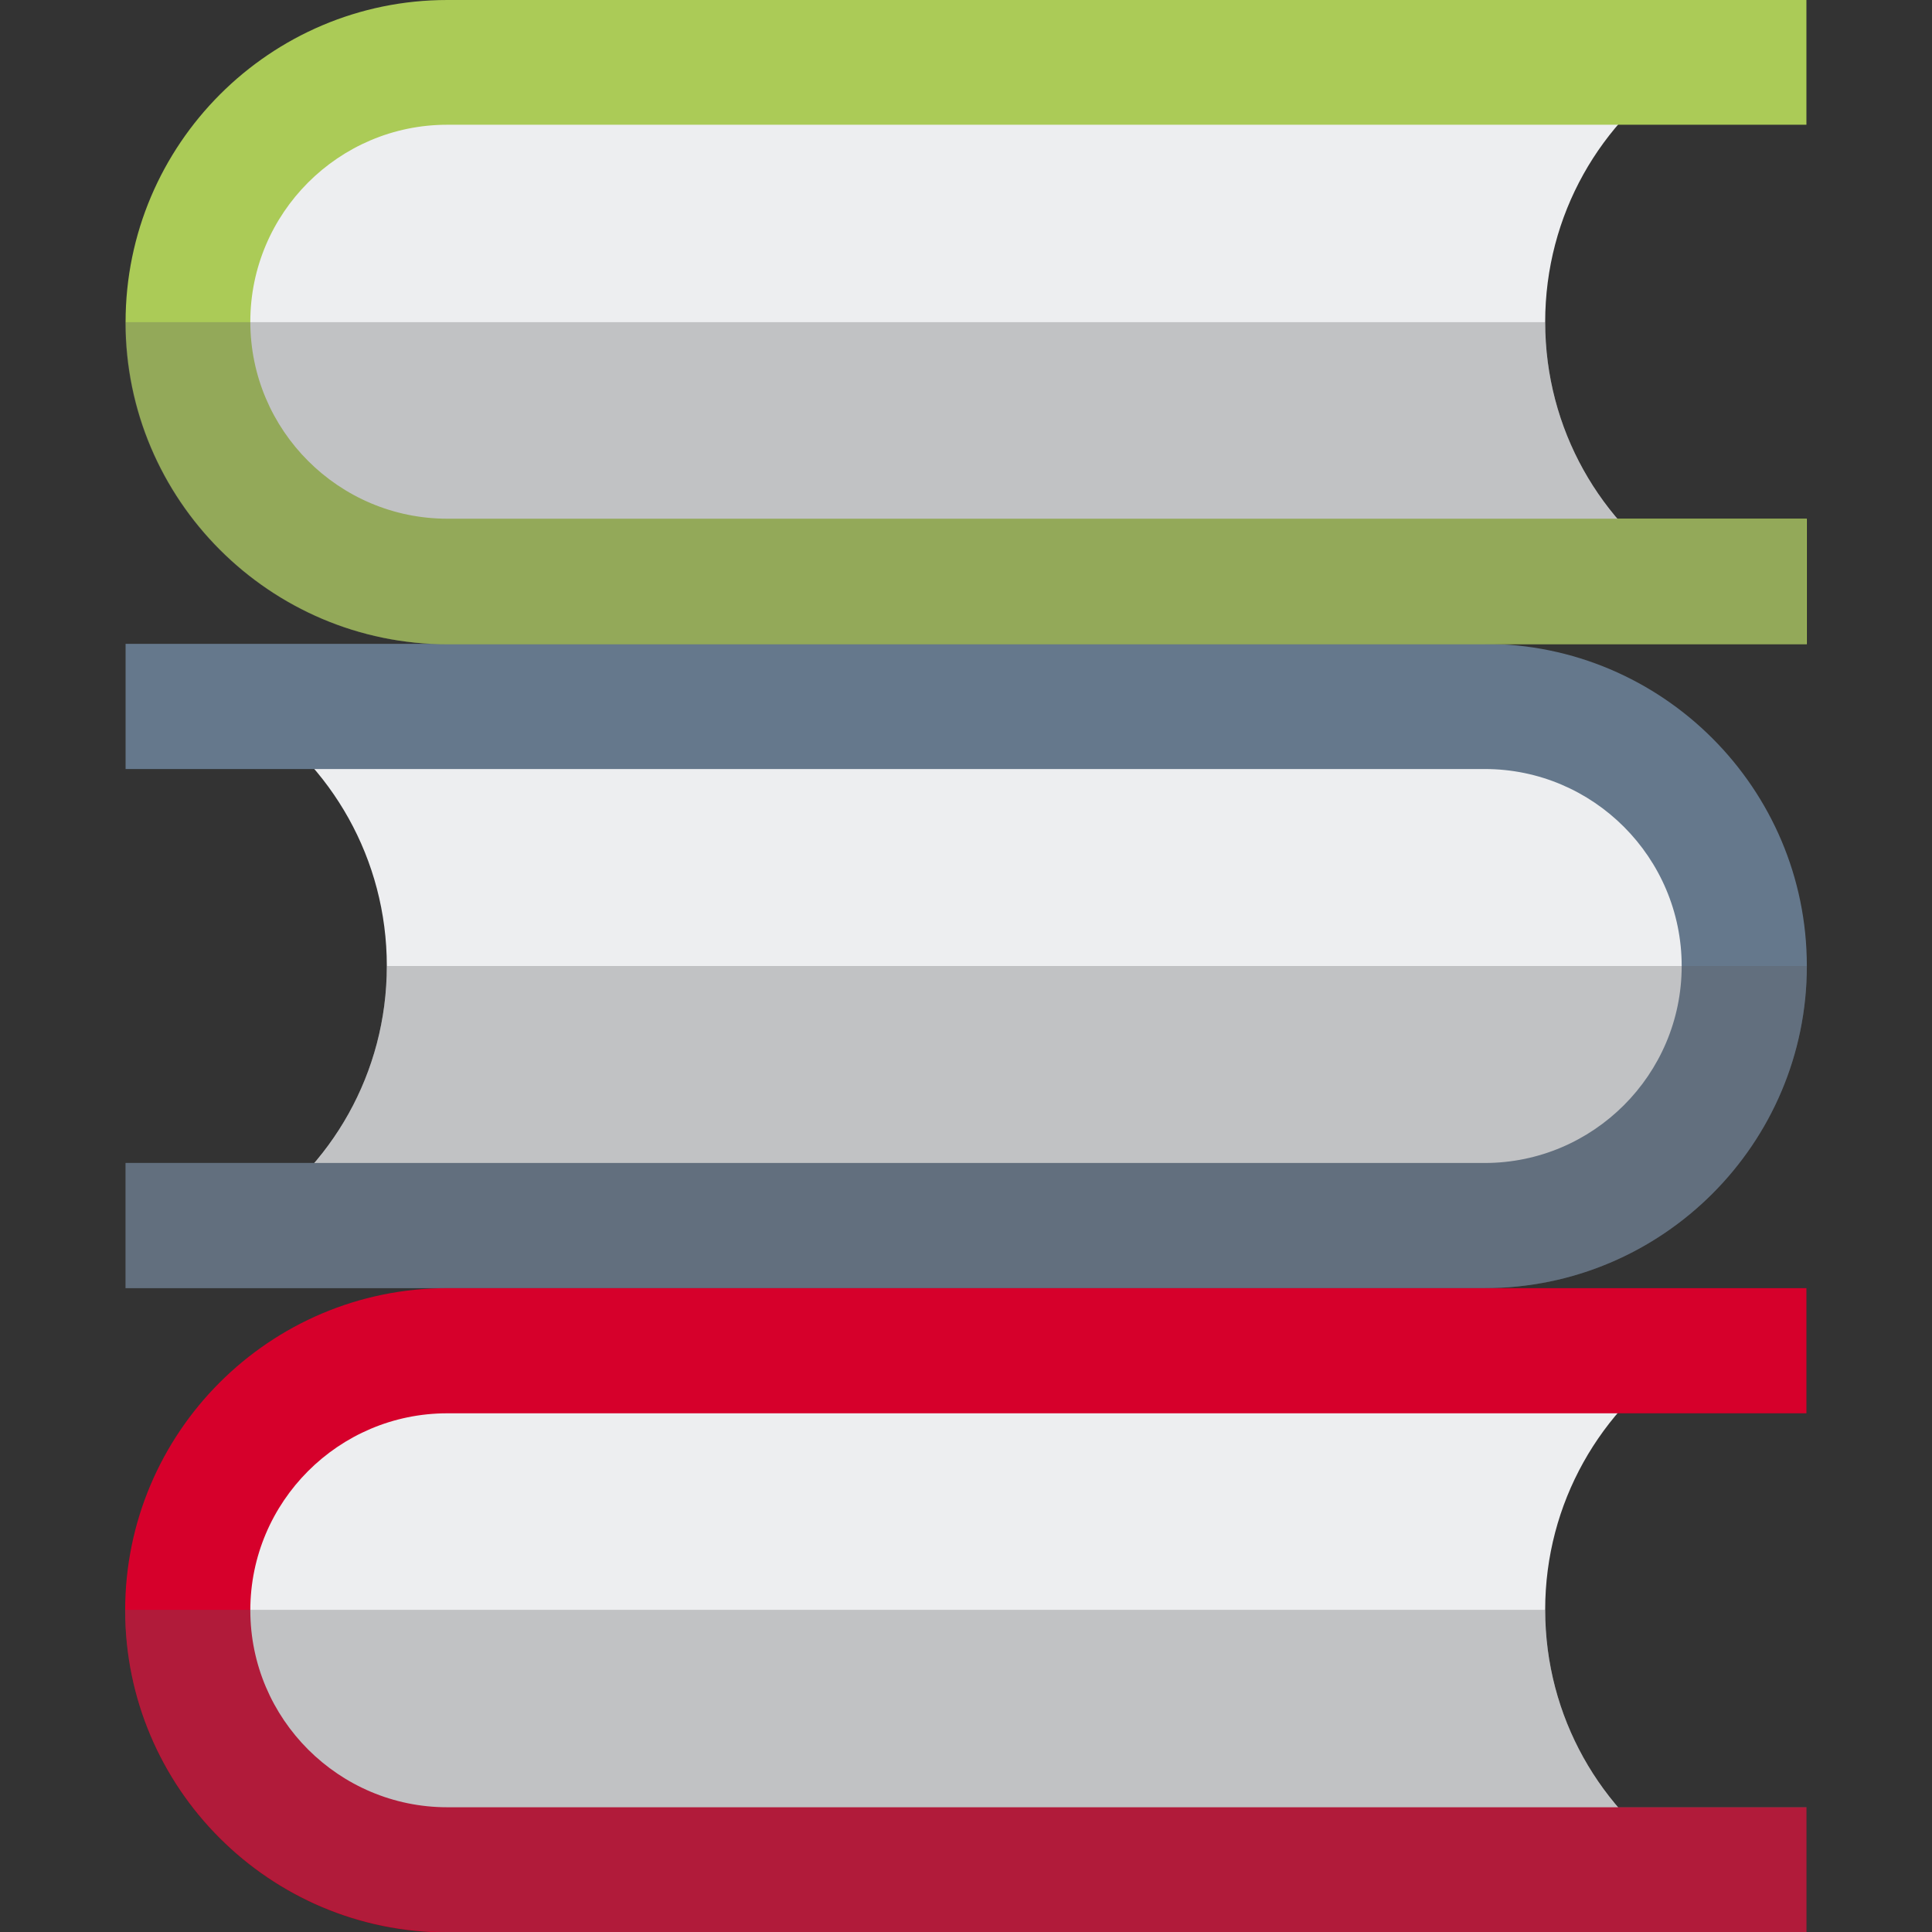
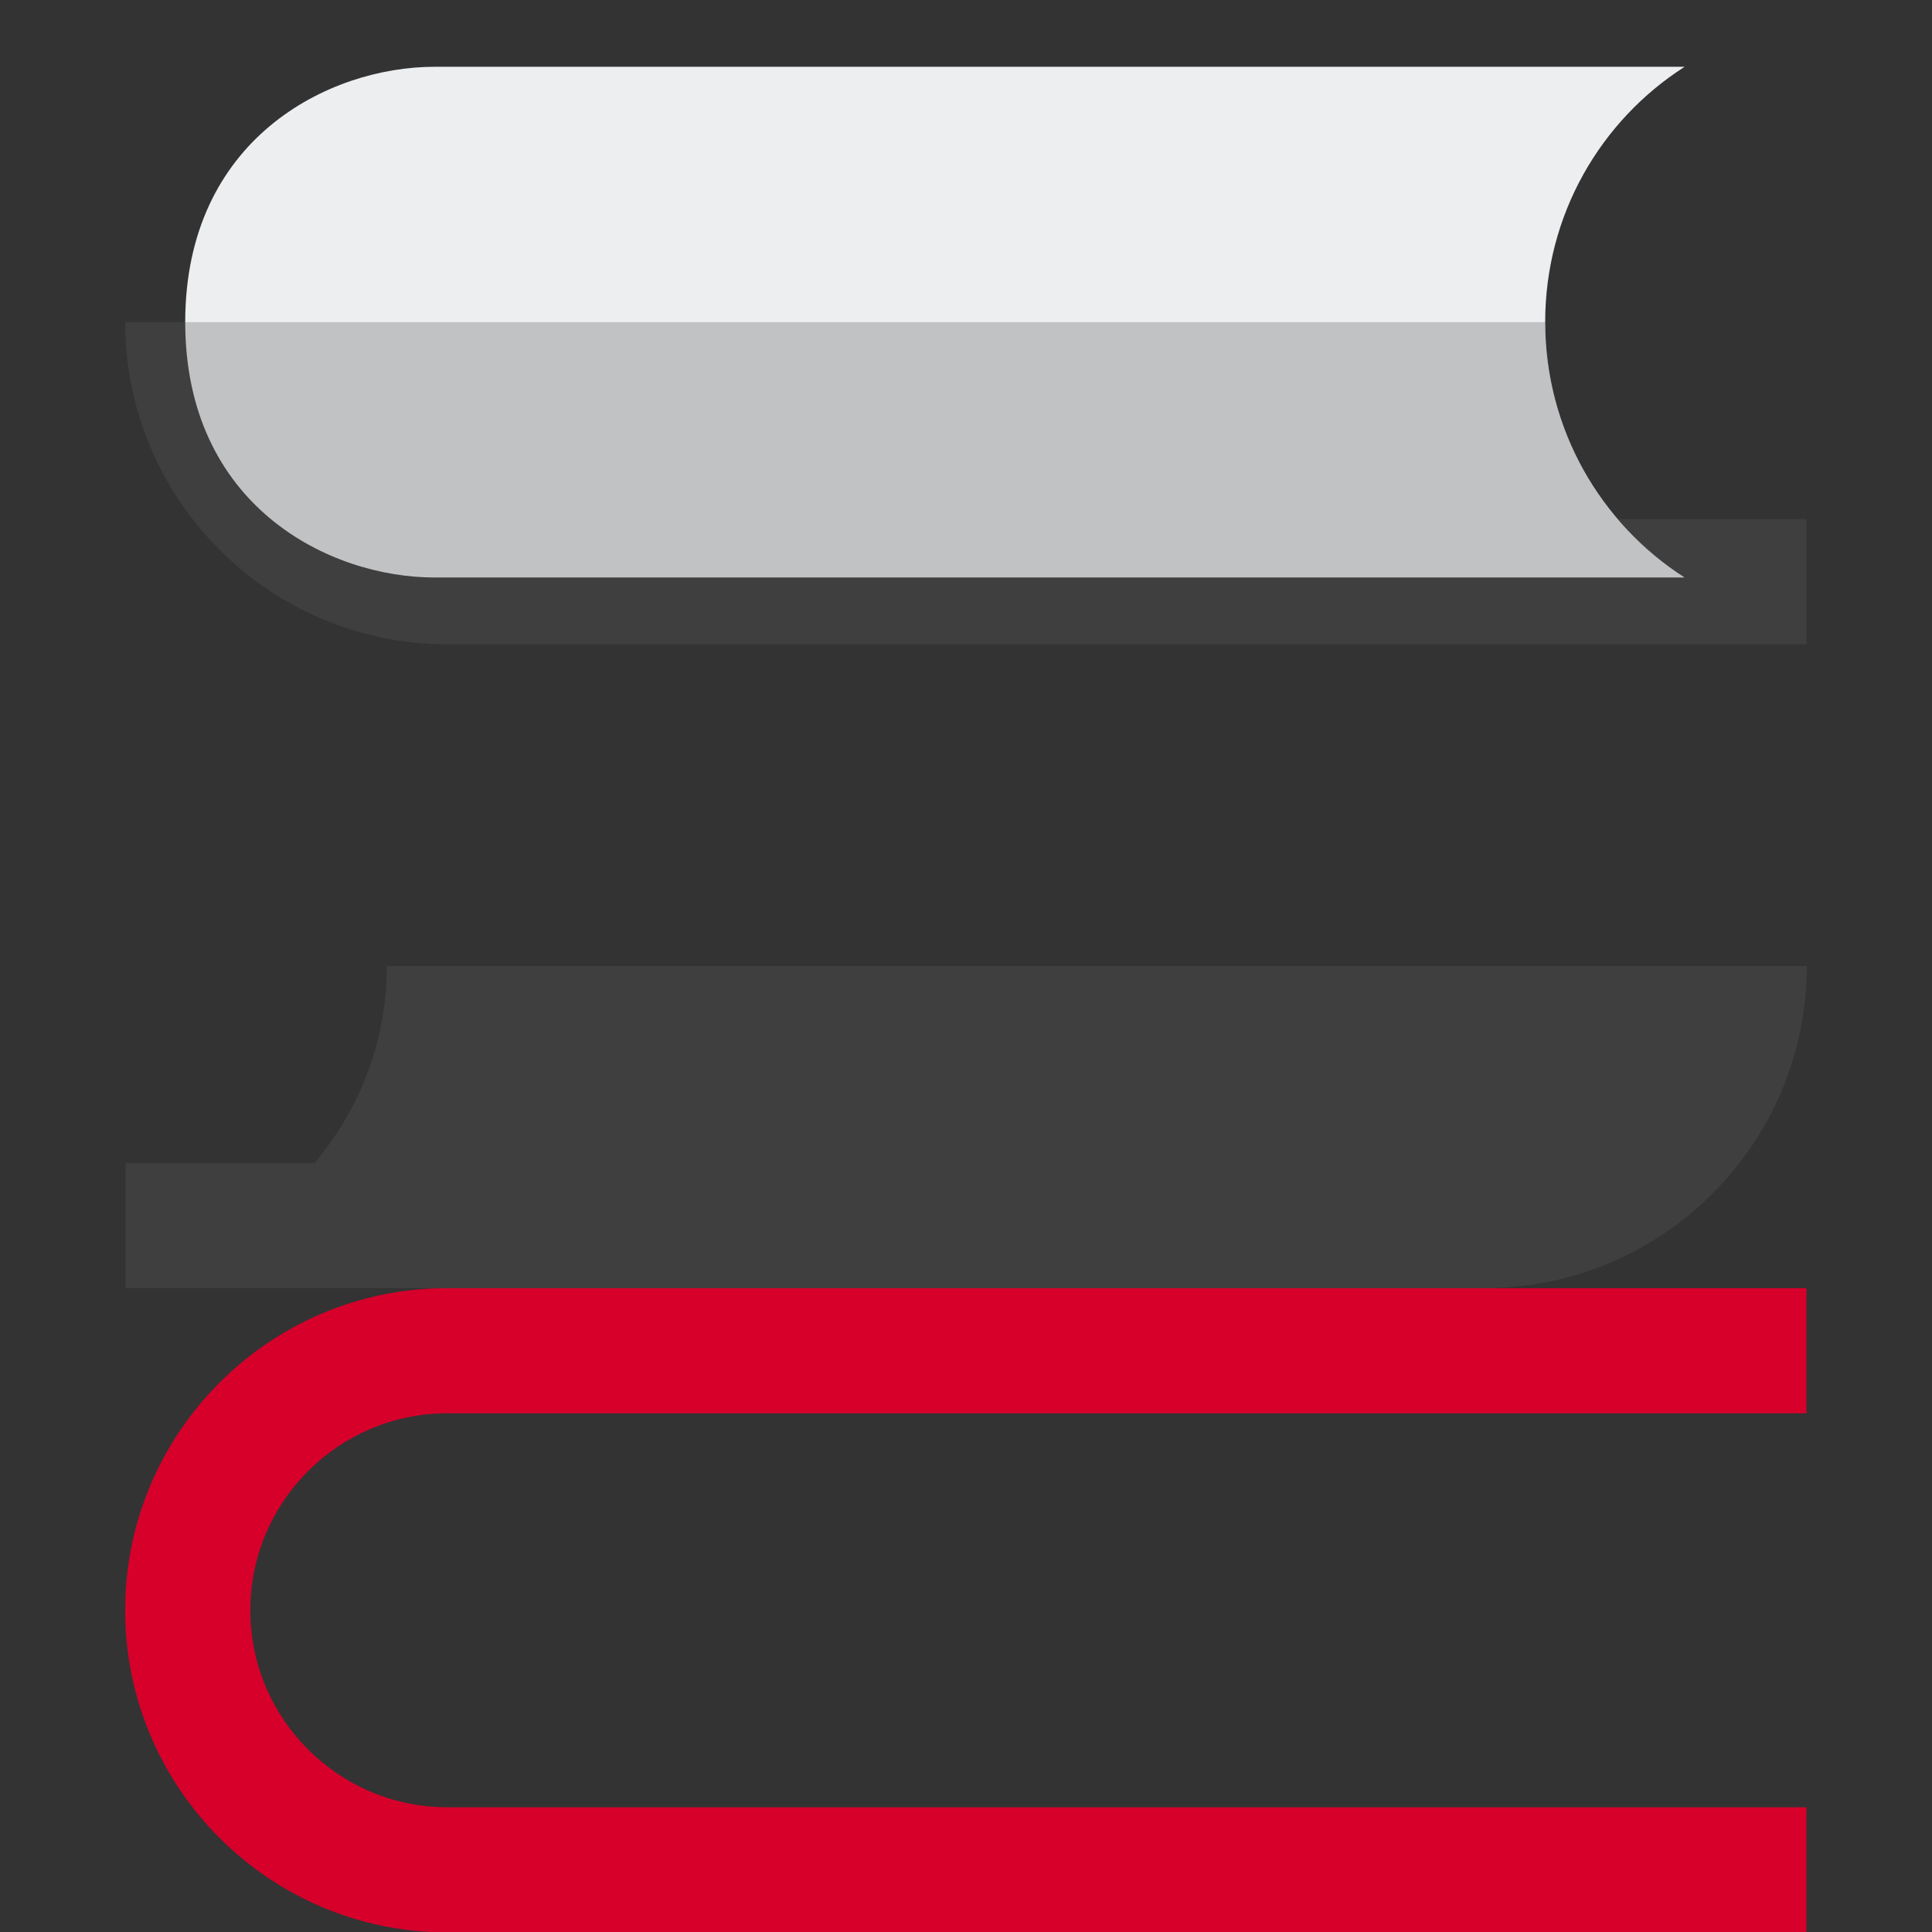
<svg xmlns="http://www.w3.org/2000/svg" version="1.1" id="Layer_1" x="0px" y="0px" viewBox="30 -30 460 460" style="enable-background:new 30 -30 460 460;" xml:space="preserve">
  <rect x="30" y="-30" width="460" height="460" fill="#333333" stroke="none" />
  <style type="text/css">
	.st0{fill:#EDEEF0;}
	.st1{fill:#65788C;}
	.st2{opacity:0.3;fill:#5B5B5F;enable-background:new    ;}
	.st3{fill:#D6002B;}
	.st4{fill:#ABCB57;}
</style>
-   <path class="st0" d="M122.1,200c0,25.5-13.2,48-33.2,60.8c0,0,272.3,0,297.6,0s59.4-17.2,59.4-60.8s-34.1-60.8-59.4-60.8  s-297.6,0-297.6,0C108.9,152,122.1,174.5,122.1,200z" />
-   <path class="st1" d="M59.9,123.3h323.6c42.3,0,76.7,34.4,76.7,76.7c0,42.3-34.4,76.7-76.7,76.7H59.9v-29.8h323.6  c25.8,0,46.9-21,46.9-46.9c0-25.8-21-46.9-46.9-46.9H59.9V123.3z" />
  <path class="st2" d="M122.1,200c0,17.9-6.5,34.2-17.2,46.9h-45v29.8h323.6c42.3,0,76.7-34.4,76.7-76.7L122.1,200L122.1,200z" />
-   <path class="st0" d="M397.9,353.3c0,25.5,13.2,48,33.2,60.8c0,0-272.3,0-297.6,0S74.1,397,74.1,353.3s34.1-60.8,59.4-60.8  s297.6,0,297.6,0C411.1,305.4,397.9,327.8,397.9,353.3z" />
  <path class="st3" d="M460.1,276.7H136.5c-42.3,0-76.7,34.4-76.7,76.7c0,42.3,34.4,76.7,76.7,76.7h323.6v-29.8H136.5  c-25.8,0-46.9-21-46.9-46.9c0-25.8,21-46.9,46.9-46.9h323.6L460.1,276.7L460.1,276.7z" />
-   <path class="st2" d="M397.9,353.3c0,17.9,6.5,34.2,17.2,46.9h45V430H136.5c-42.3,0-76.7-34.4-76.7-76.7H397.9z" />
  <path class="st0" d="M397.9,46.7c0,25.5,13.2,48,33.2,60.8c0,0-272.3,0-297.6,0S74.1,90.3,74.1,46.7s34.1-60.8,59.4-60.8  s297.6,0,297.6,0C411.1-1.3,397.9,21.1,397.9,46.7z" />
-   <path class="st4" d="M460.1-30H136.5C94.3-30,59.9,4.4,59.9,46.7c0,42.3,34.4,76.7,76.7,76.7h323.6V93.5H136.5  c-25.8,0-46.9-21-46.9-46.9c0-25.8,21-46.9,46.9-46.9h323.6L460.1-30L460.1-30z" />
  <path class="st2" d="M397.9,46.7c0,17.9,6.5,34.2,17.2,46.9h45v29.8H136.5c-42.3,0-76.7-34.4-76.7-76.7H397.9z" />
</svg>